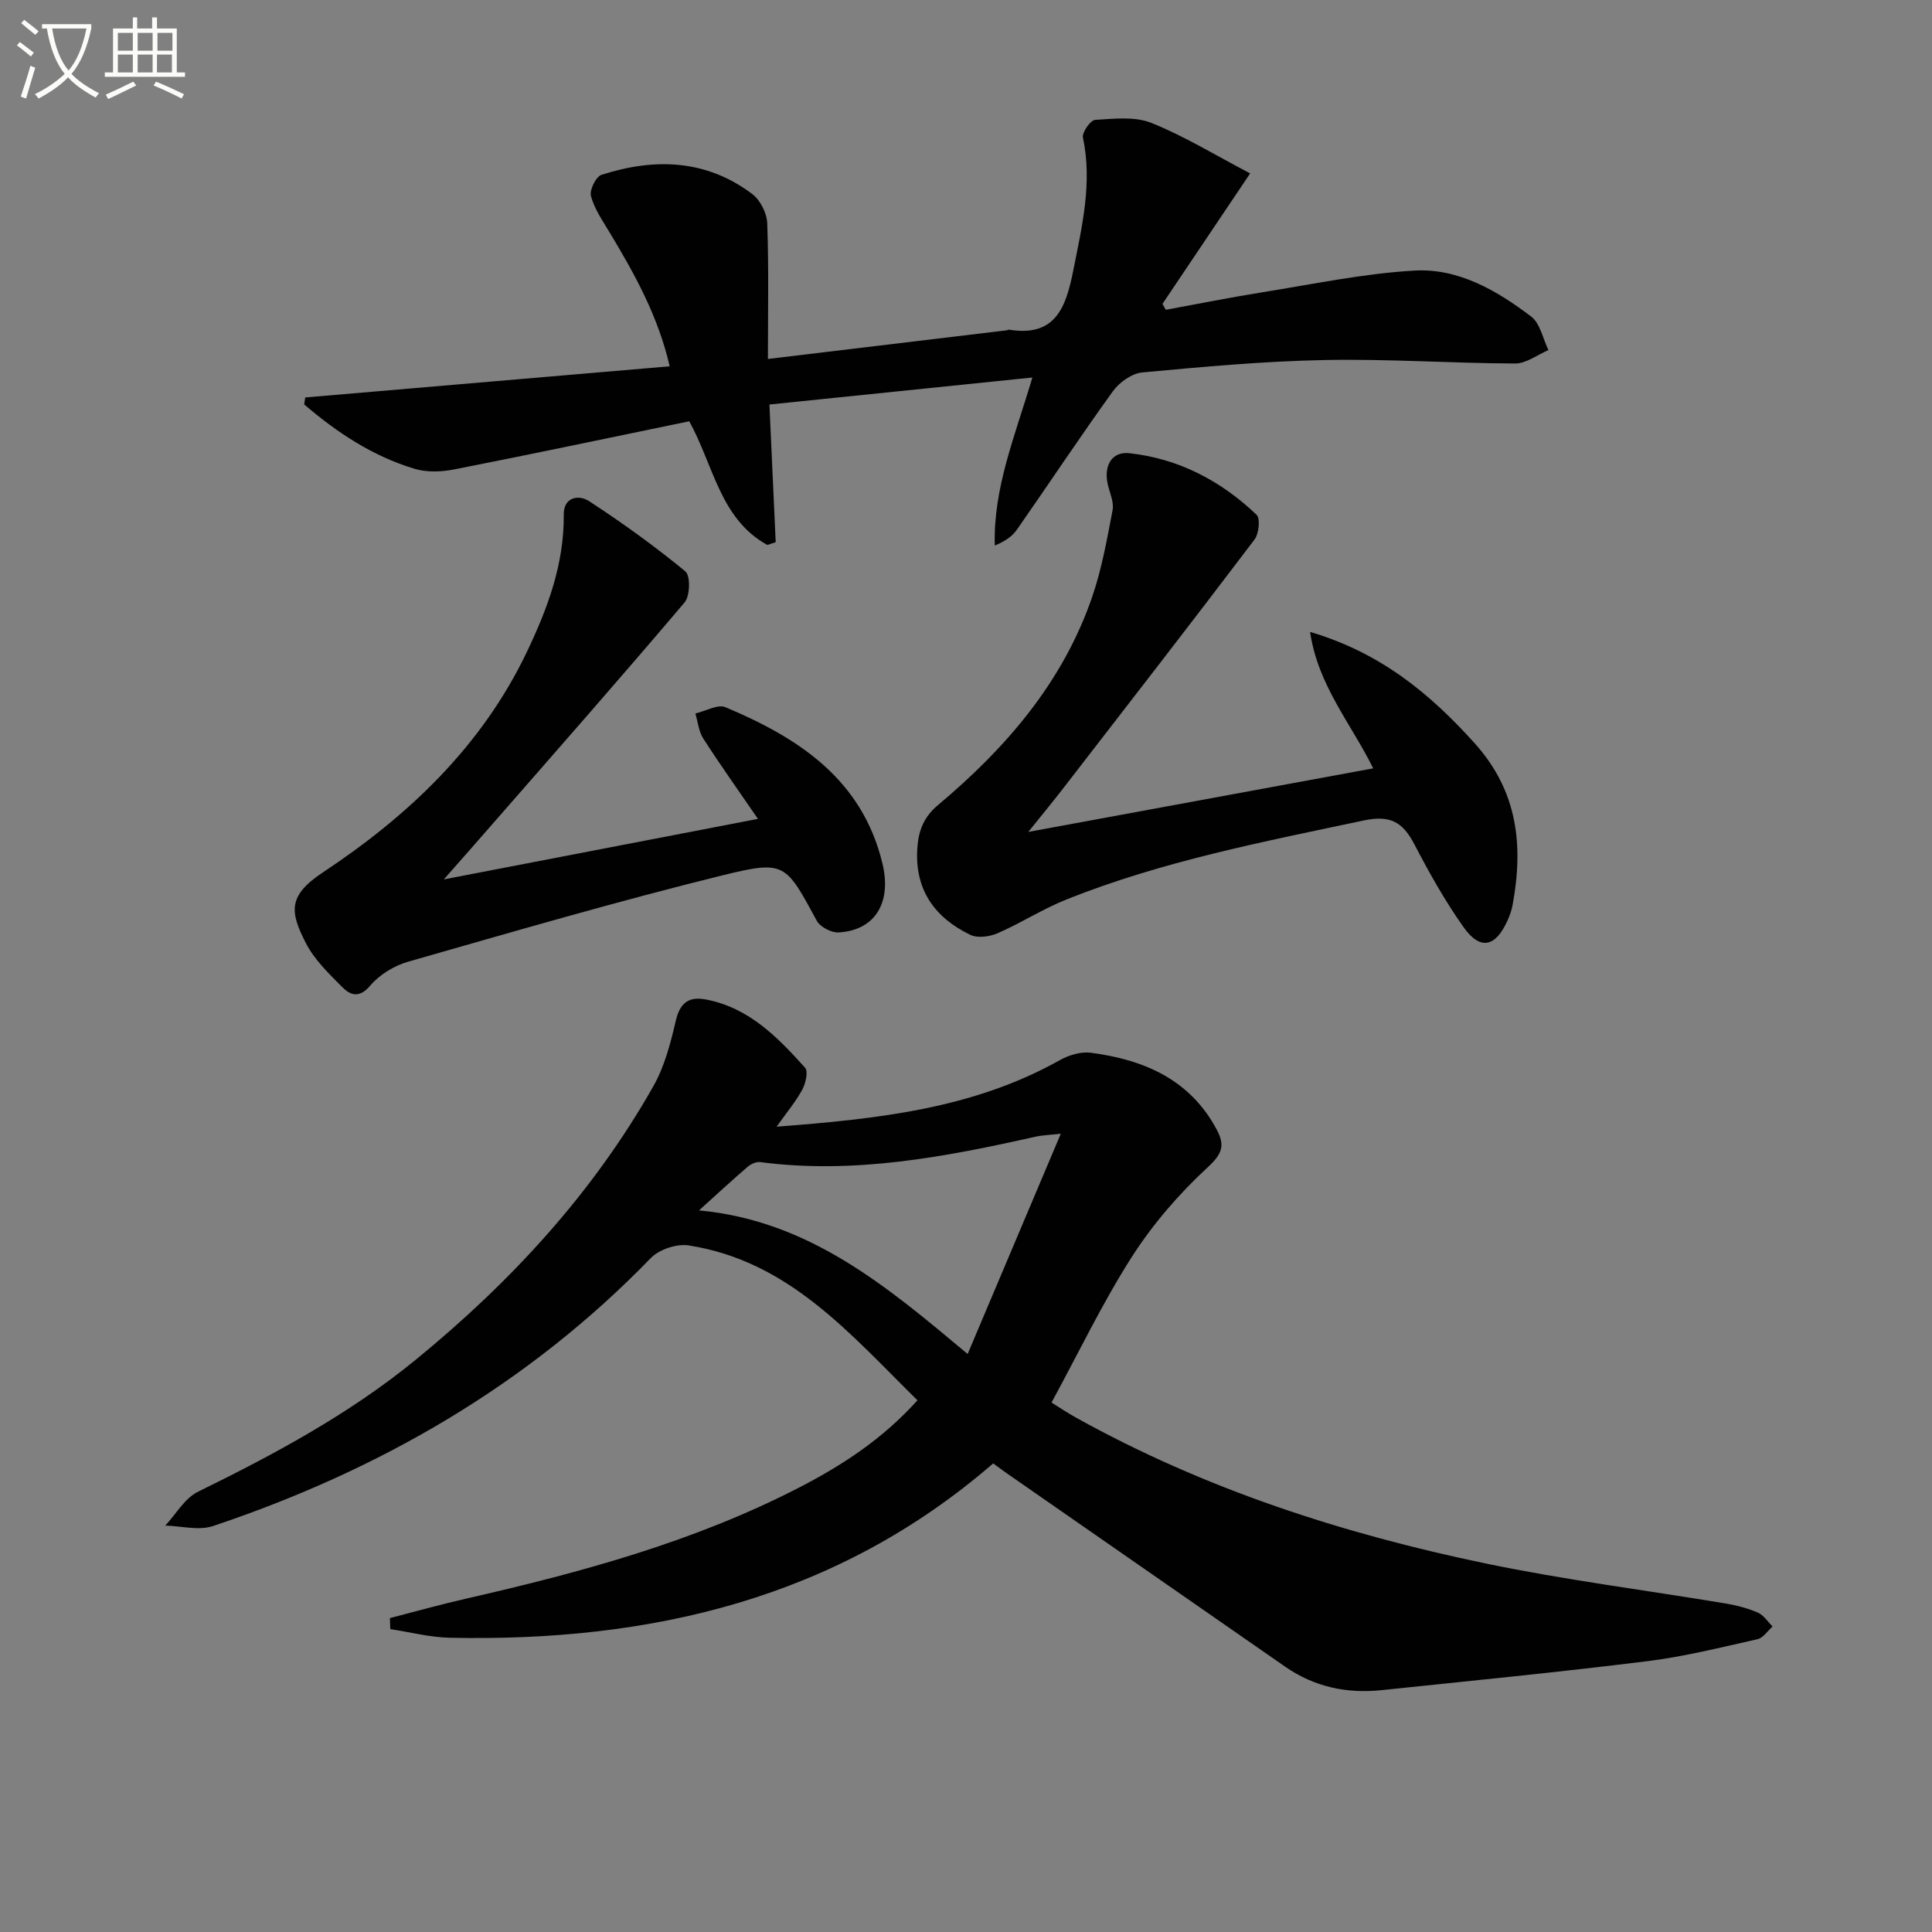
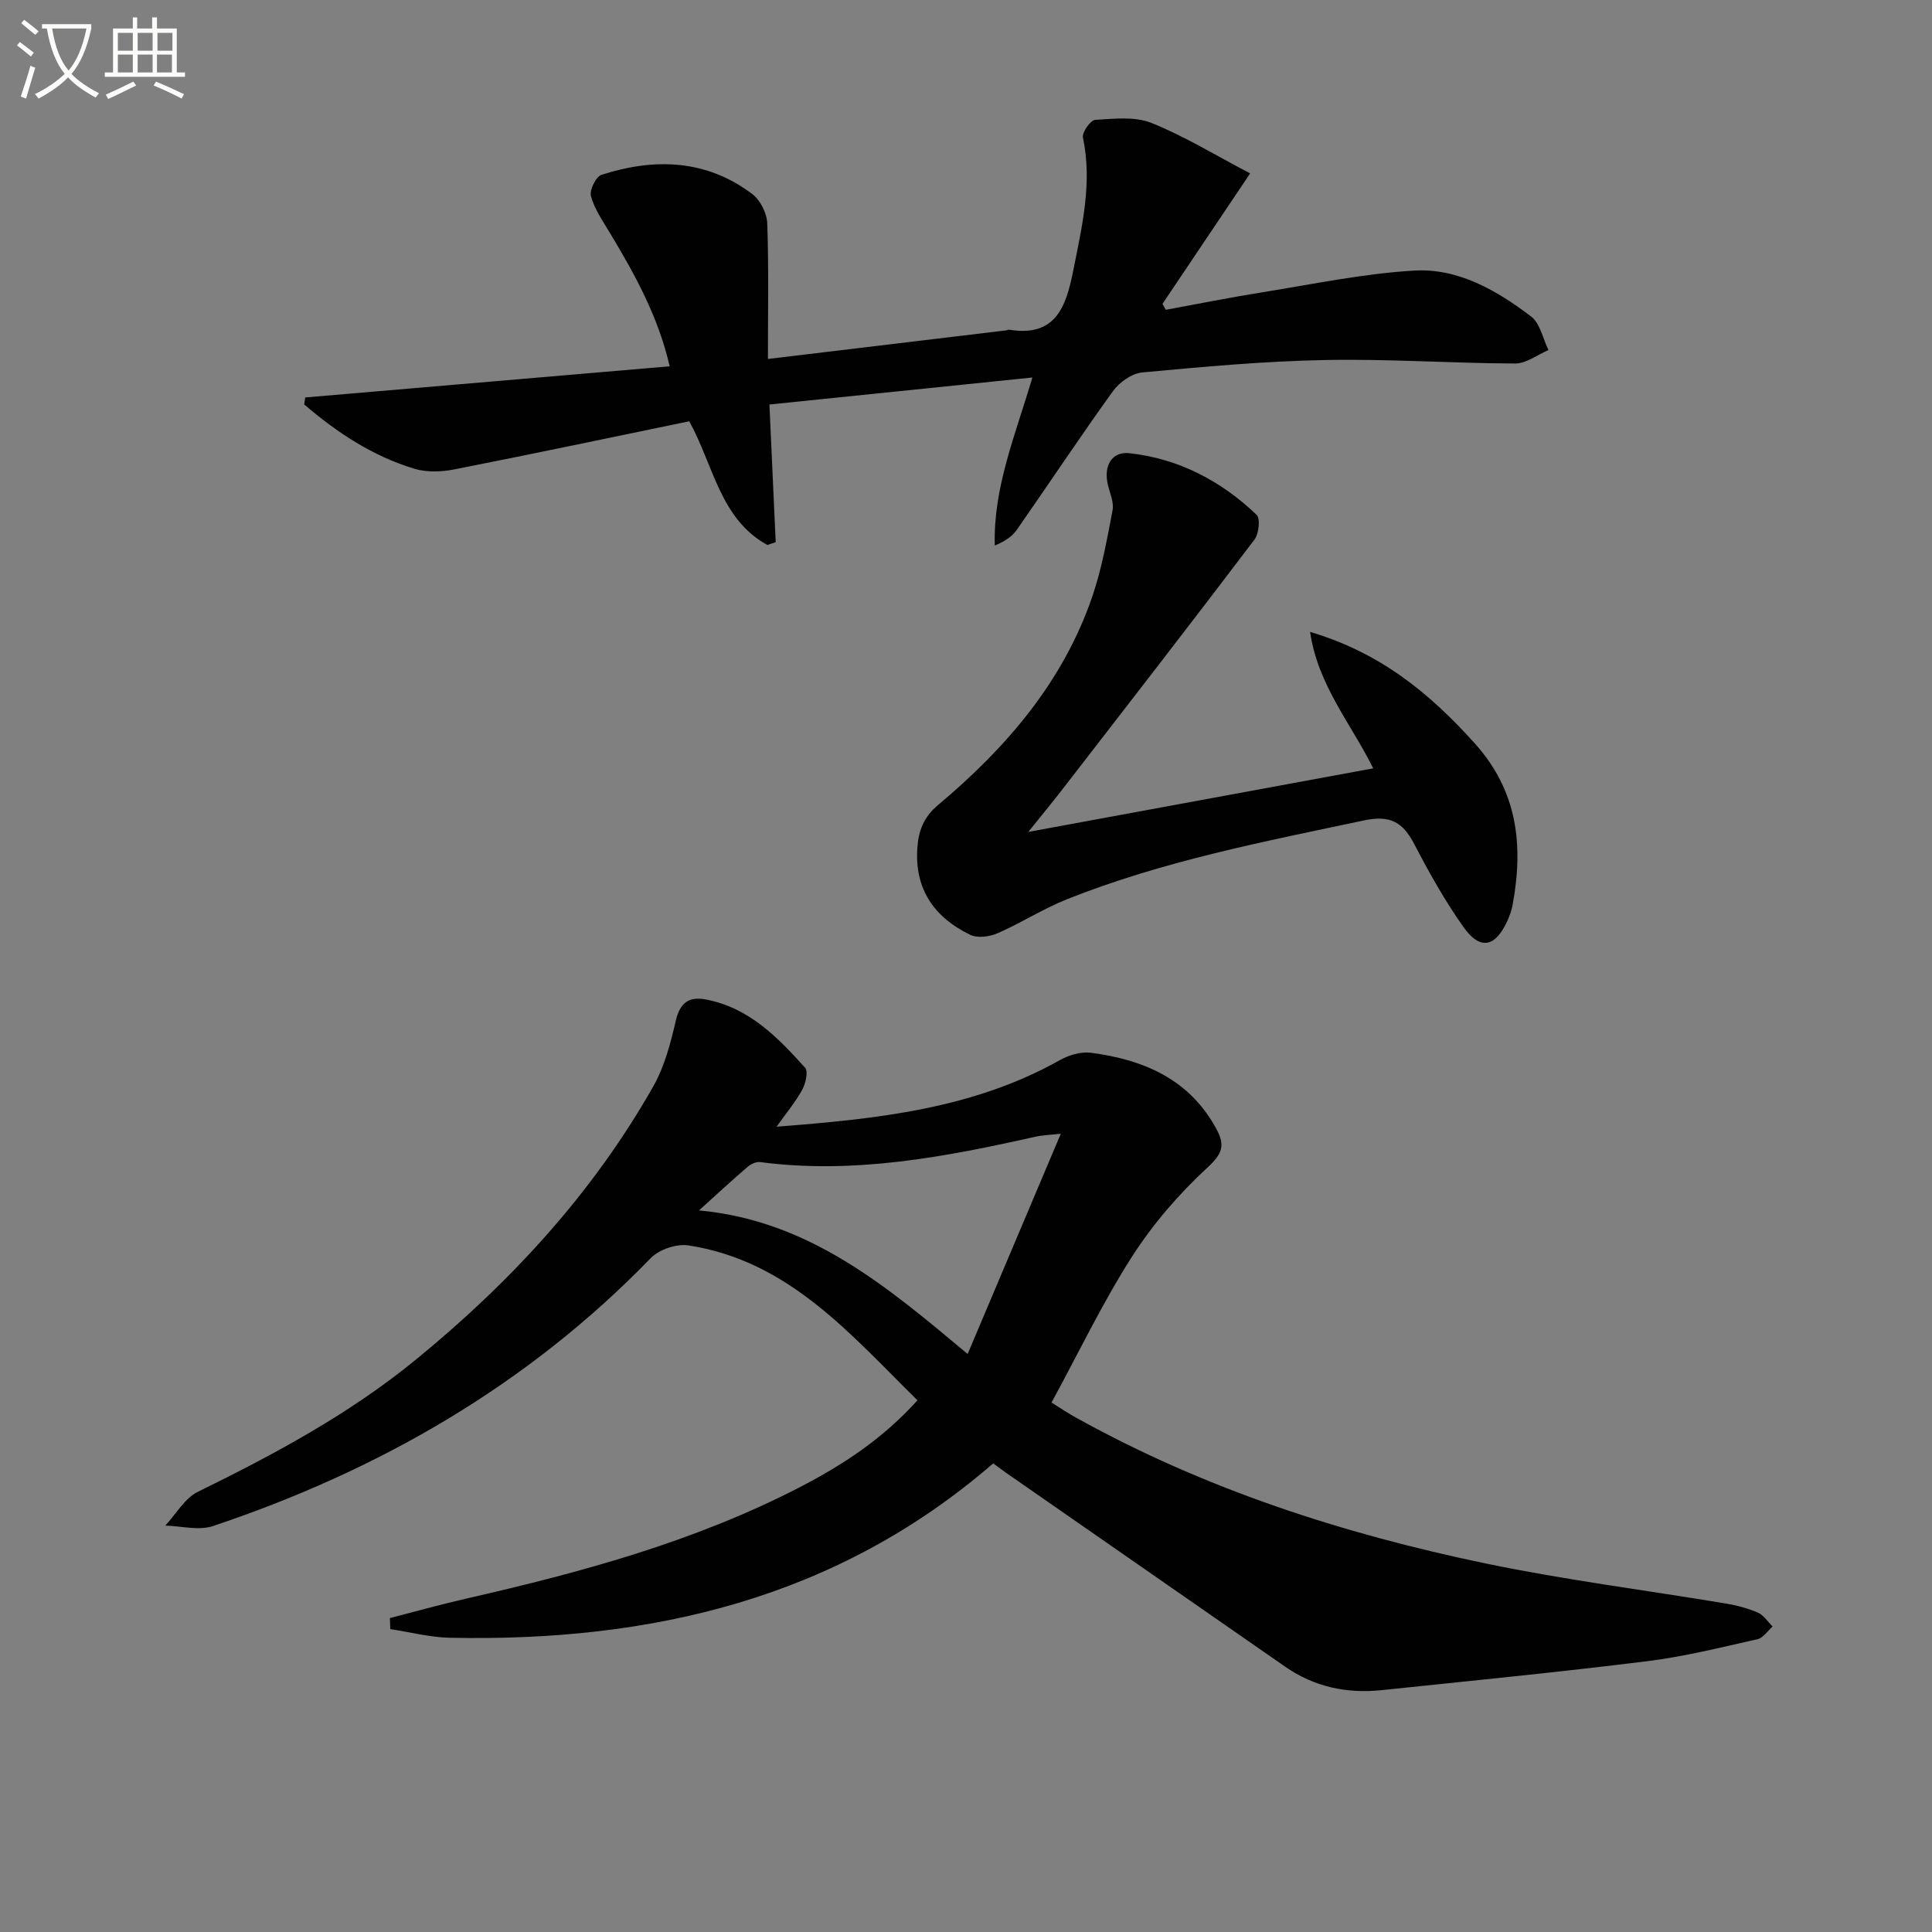
<svg xmlns="http://www.w3.org/2000/svg" enable-background="new 0 0 400 400" viewBox="0 0 400 400">
  <rect x="0" y="0" width="400" height="400" fill="#808080" stroke="none" />
  <path d="m6.4 11.7c-1-.8-1.9-1.6-2.9-2.3l.6-.7c.9.7 1.9 1.4 2.9 2.2zm-2.1 8.3c.7-2.1 1.4-4.2 2-6.4.2.1.6.3 1 .4-.7 2.3-1.3 4.4-1.9 6.4zm3-12.8c-1.1-.9-2.1-1.7-2.9-2.4l.6-.7c1 .8 2 1.5 3 2.4zm1.4-1.3v-.9h10.2v.9c-.9 4.2-2.3 7.3-4.1 9.4 1.3 1.4 3.2 2.7 5.7 4-.2.2-.4.5-.7.9-2.5-1.4-4.4-2.7-5.7-4.2-1.4 1.5-3.5 3-6.1 4.4 0 0 0 0-.1-.1-.3-.4-.5-.7-.7-.8 2.7-1.3 4.7-2.8 6.2-4.2-1.8-2.2-3-5.3-3.7-9.4zm9.2 0h-7.1c.6 3.8 1.7 6.7 3.4 8.7 1.7-2 2.9-4.8 3.7-8.7z" fill="#fbfcfa" />
  <path d="m31.6 3.6h.9v2.3h4.1v9.1h1.7v.9h-16.6v-.9h1.7v-9.1h4.1v-2.3h.9v2.3h3.1v-2.3zm-4 13.3.6.8c-1.9.9-3.8 1.9-5.8 2.8-.2-.3-.3-.6-.5-.9 2-.9 3.9-1.8 5.7-2.7zm-3.2-10.1v3.7h3.1v-3.7zm0 4.5v3.7h3.1v-3.7zm4.1-4.5v3.7h3.1v-3.7zm0 4.5v3.7h3.1v-3.7zm9.1 9.1c-2.1-1.1-4.1-2-5.8-2.7l.5-.8c2.2.9 4.1 1.8 5.8 2.6zm-1.9-13.6h-3.1v3.7h3.1zm-3.2 4.5v3.7h3.1v-3.7z" fill="#fbfcfa" />
  <g fill="#010101">
    <path d="m80.72 335.01c5.3-1.36 10.57-2.85 15.91-4.06 23.7-5.41 47.08-11.75 68.84-22.98 8.91-4.6 17.22-10 24.48-18.05-13.97-13.75-26.64-28.87-47.39-32.07-2.46-.38-6.09.83-7.82 2.62-25.48 26.28-56.2 43.94-90.63 55.48-2.96.99-6.58-.01-9.89-.09 2.23-2.39 4.03-5.67 6.77-7.01 15.88-7.78 31.38-16.12 45.12-27.36 19.62-16.05 36.62-34.44 49.16-56.6 2.31-4.08 3.56-8.88 4.63-13.5.86-3.74 2.68-5.14 6.24-4.46 8.9 1.69 14.86 7.8 20.54 14.13.69.76.13 3.22-.57 4.52-1.3 2.43-3.12 4.58-5.32 7.69 20.81-1.61 40.6-3.66 58.62-13.77 1.87-1.05 4.38-1.81 6.44-1.54 10.98 1.44 20.51 5.5 26.07 15.93 1.73 3.25 1.15 5.01-1.91 7.82-5.9 5.45-11.33 11.73-15.66 18.49-6.06 9.47-10.94 19.7-16.64 30.18 1.45.9 3.17 2.07 4.99 3.08 26.66 14.83 55.35 24.1 85.04 30.27 16.38 3.4 33.03 5.5 49.55 8.26 2.27.38 4.55.97 6.65 1.88 1.21.53 2.05 1.89 3.06 2.88-1.04.91-1.95 2.37-3.13 2.63-7.59 1.7-15.18 3.61-22.89 4.56-18.29 2.27-36.63 4.07-54.96 5.99-7.18.75-13.9-.67-19.91-4.84-19.26-13.37-38.52-26.75-57.78-40.14-.81-.57-1.6-1.17-2.7-1.97-32.36 28.03-70.9 36.98-112.52 36.1-4.11-.09-8.2-1.17-12.3-1.79-.02-.75-.05-1.51-.09-2.28zm138.91-100.29c-2.79.31-3.95.34-5.06.58-18.83 4.23-37.71 7.85-57.18 5.3-.82-.11-1.92.39-2.59.97-3.23 2.77-6.35 5.66-10.08 9.03 22.82 2.13 38.82 15.67 55.62 29.73 6.41-15.17 12.64-29.9 19.29-45.61z" />
    <path d="m258.83 35.9c-6.72 9.99-12.44 18.5-18.15 27.01.23.41.46.82.68 1.23 6.69-1.22 13.36-2.57 20.08-3.64 10.45-1.67 20.9-3.88 31.42-4.48 9.07-.52 17.05 4.12 24.14 9.51 1.88 1.42 2.43 4.59 3.59 6.95-2.3.97-4.6 2.79-6.89 2.78-13.14-.05-26.29-.98-39.42-.72-12.61.24-25.21 1.4-37.78 2.57-2.17.2-4.76 2.05-6.09 3.9-6.81 9.43-13.23 19.14-19.89 28.68-.98 1.4-2.51 2.41-4.56 3.26-.34-11.95 4.2-22.69 7.78-34.79-18.32 1.88-36.32 3.73-54.44 5.59.46 10.08.88 19.29 1.3 28.5-.58.19-1.16.39-1.73.58-9.79-5.37-11.15-16.54-16.17-25.61-16.26 3.36-32.44 6.78-48.67 9.97-2.64.52-5.67.63-8.2-.13-8.67-2.61-16.07-7.51-22.85-13.33.07-.48.14-.96.21-1.44 25-2.14 50-4.27 75.46-6.45-2.38-10.35-7.25-19.12-12.46-27.76-1.45-2.41-3.12-4.83-3.84-7.48-.34-1.24 1.03-4.03 2.17-4.4 10.97-3.53 21.69-3.24 31.25 3.99 1.65 1.25 3.01 3.97 3.08 6.06.33 9.28.14 18.57.14 28.07 16.84-2.02 33.13-3.97 49.42-5.93.16-.02.33-.16.48-.14 9.67 1.61 11.82-4.72 13.31-12.21 1.81-9.13 4-18.14 2.01-27.57-.22-1.05 1.56-3.59 2.52-3.65 3.89-.24 8.21-.75 11.66.63 6.83 2.74 13.18 6.65 20.44 10.45z" />
    <path d="m212.9 172.24c24.45-4.5 47.73-8.79 71.41-13.16-4.64-9.37-11.46-17.2-13.07-28.25 14.57 4.3 24.79 12.74 34.07 23.05 8.96 9.96 10.12 21.18 7.86 33.47-.21 1.13-.61 2.25-1.08 3.29-2.5 5.49-5.65 6.16-9.09 1.3-3.82-5.4-7.09-11.22-10.15-17.1-2.38-4.57-4.92-6.16-10.51-4.97-20.79 4.41-41.65 8.42-61.48 16.33-4.91 1.96-9.44 4.89-14.3 7.01-1.67.73-4.17 1.07-5.69.33-7.35-3.56-11.51-9.32-10.95-17.89.23-3.59 1.28-6.45 4.28-8.97 14.08-11.81 25.89-25.46 31.95-43.18 1.97-5.77 3.05-11.86 4.2-17.88.31-1.64-.57-3.52-.98-5.27-.91-3.86.77-6.93 4.47-6.52 10.18 1.12 18.96 5.72 26.32 12.75.81.77.48 3.93-.43 5.13-12.84 16.95-25.87 33.75-38.88 50.57-2.31 3.03-4.74 5.96-7.95 9.96z" />
-     <path d="m91.89 182.07c22.1-4.26 42.9-8.26 65.03-12.53-4.19-6.1-7.88-11.29-11.32-16.64-.94-1.47-1.11-3.44-1.63-5.18 2.1-.48 4.62-1.97 6.23-1.3 15.12 6.36 28.26 14.88 32.49 32.31 1.97 8.1-1.47 13.88-9.06 14.32-1.5.09-3.83-1.13-4.53-2.43-6.43-11.83-6.53-12.59-19.48-9.4-21.85 5.39-43.47 11.7-65.12 17.89-2.89.83-5.93 2.68-7.85 4.95-2.28 2.69-4.12 1.99-5.79.31-2.79-2.81-5.81-5.71-7.56-9.16-3.21-6.31-3.82-9.7 3.49-14.55 17.7-11.73 32.87-26.04 42.23-45.56 4.32-9.01 7.8-18.29 7.7-28.56-.04-3.7 3.15-4.15 5.23-2.79 6.89 4.49 13.6 9.33 19.95 14.55 1.07.88.98 5.09-.16 6.42-13.1 15.46-26.49 30.67-39.82 45.93-3.04 3.5-6.11 6.97-10.03 11.42z" />
  </g>
</svg>